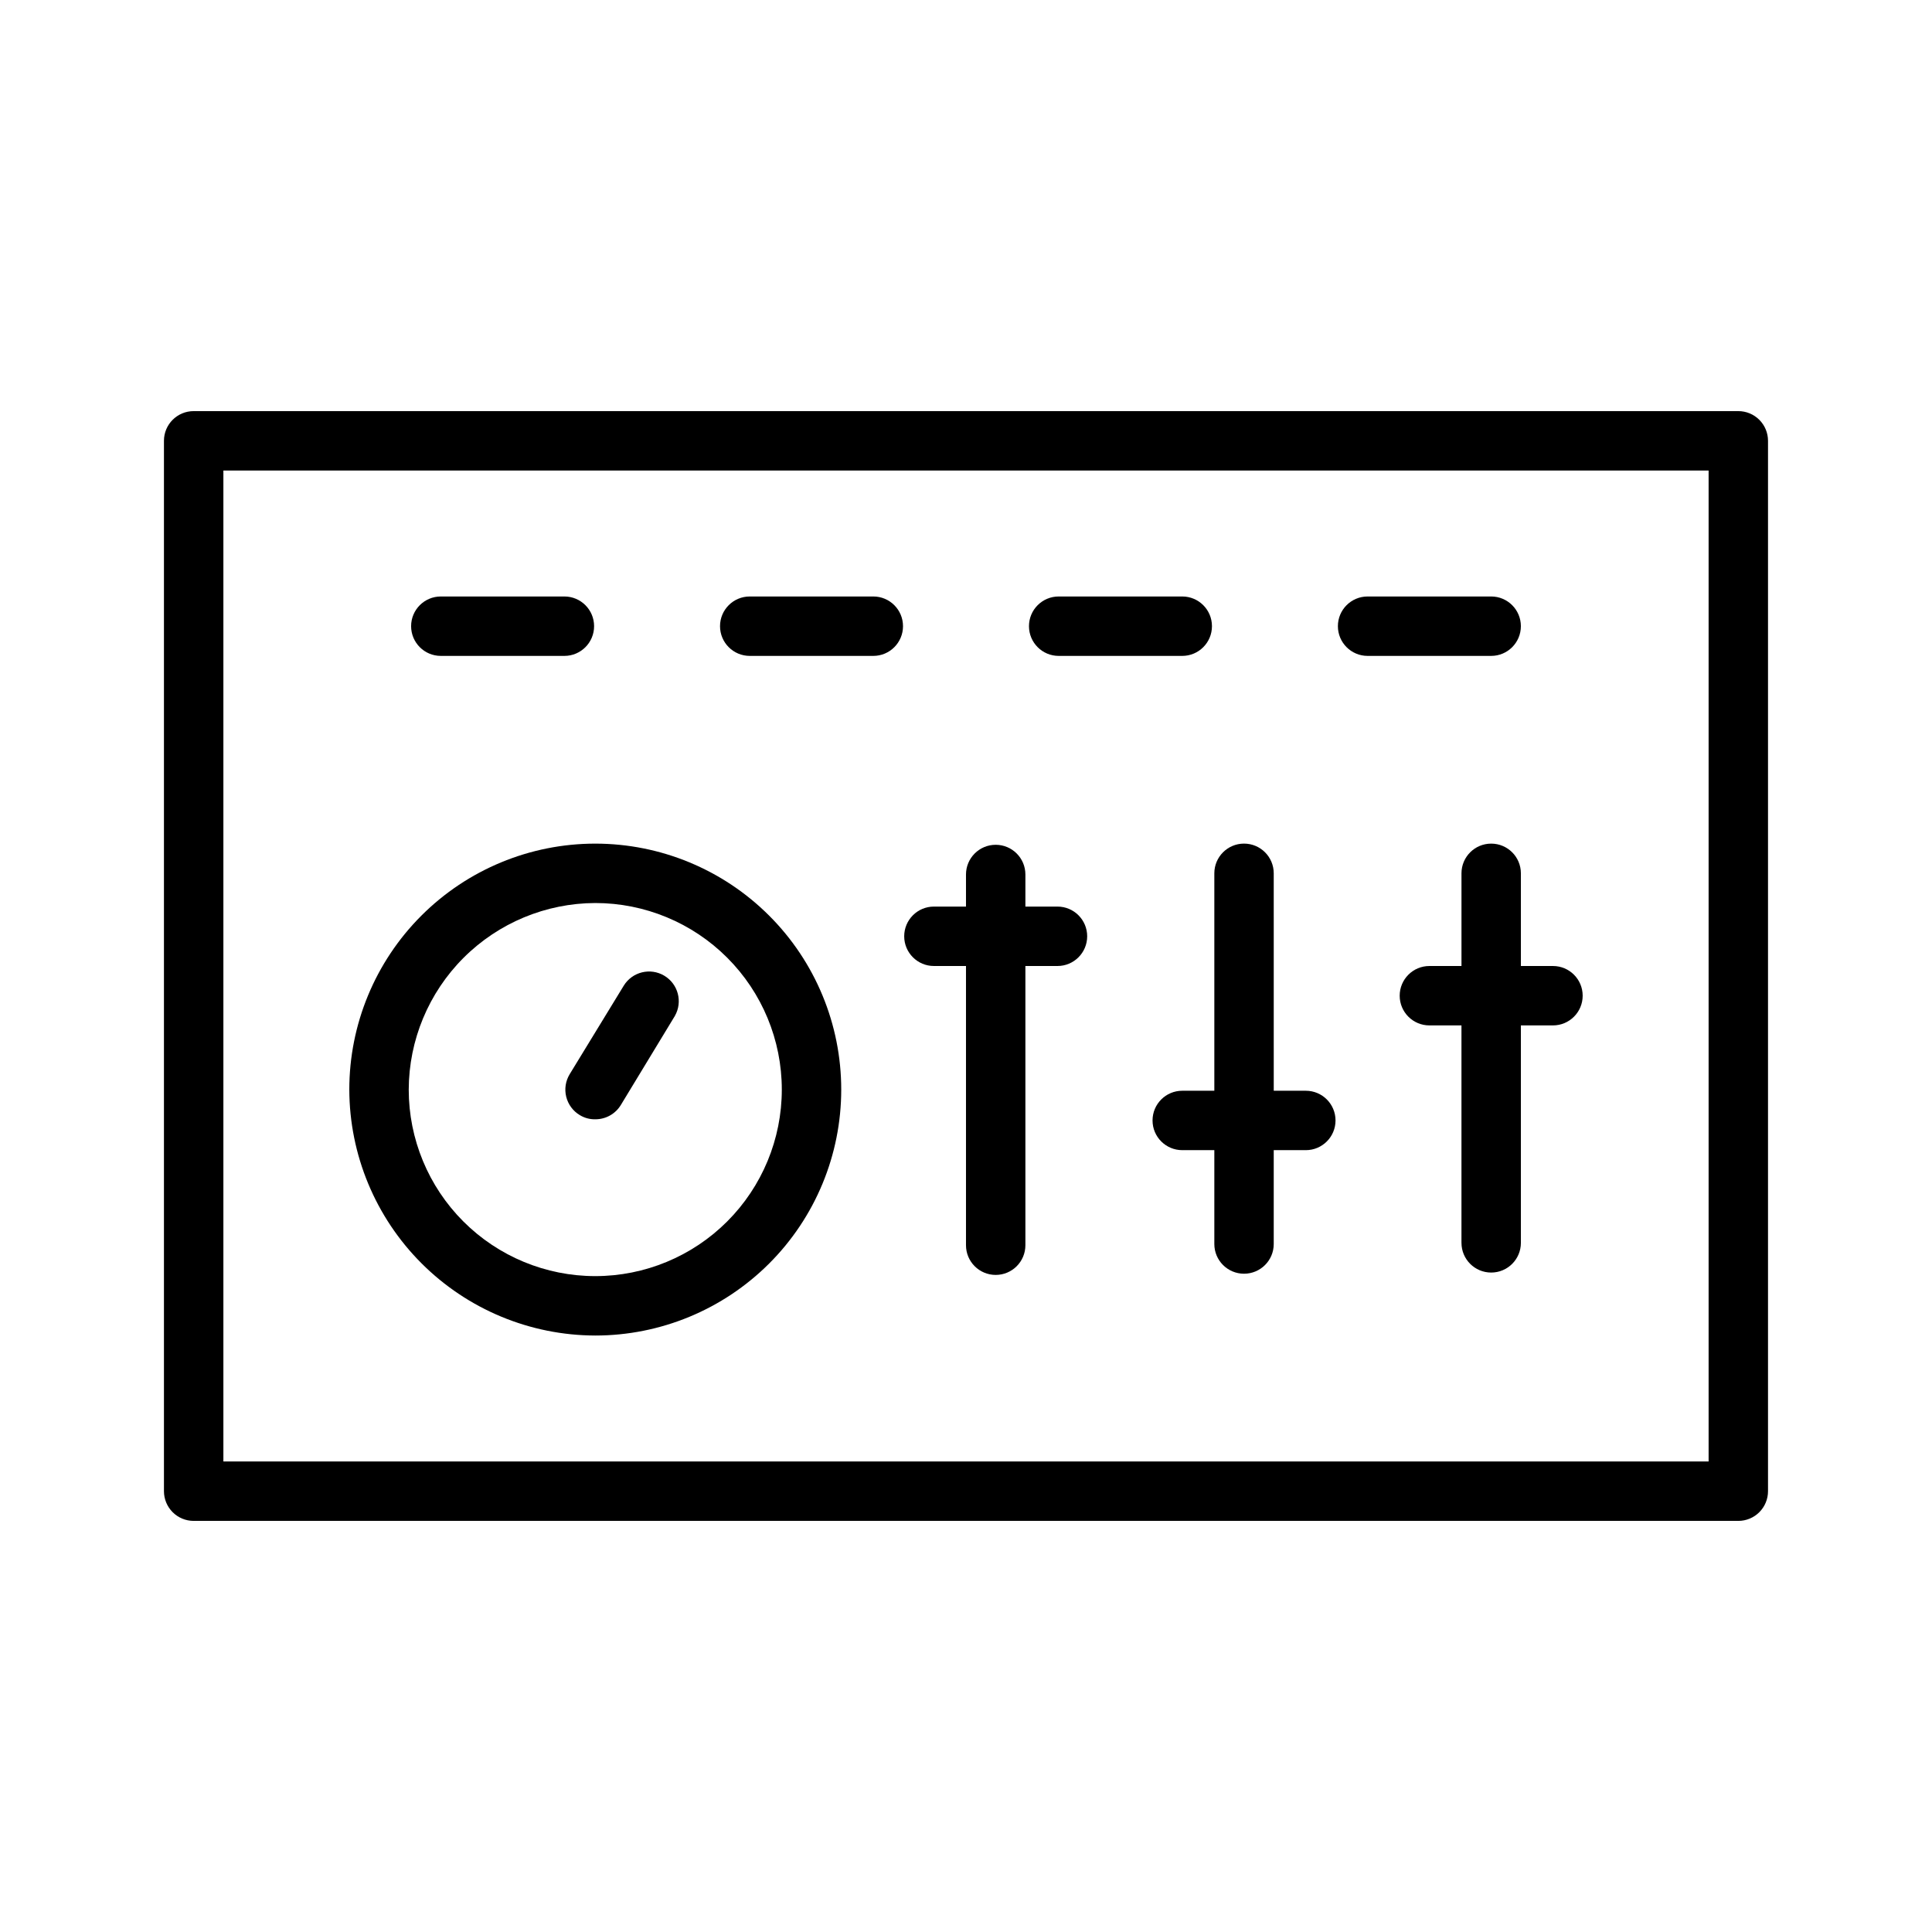
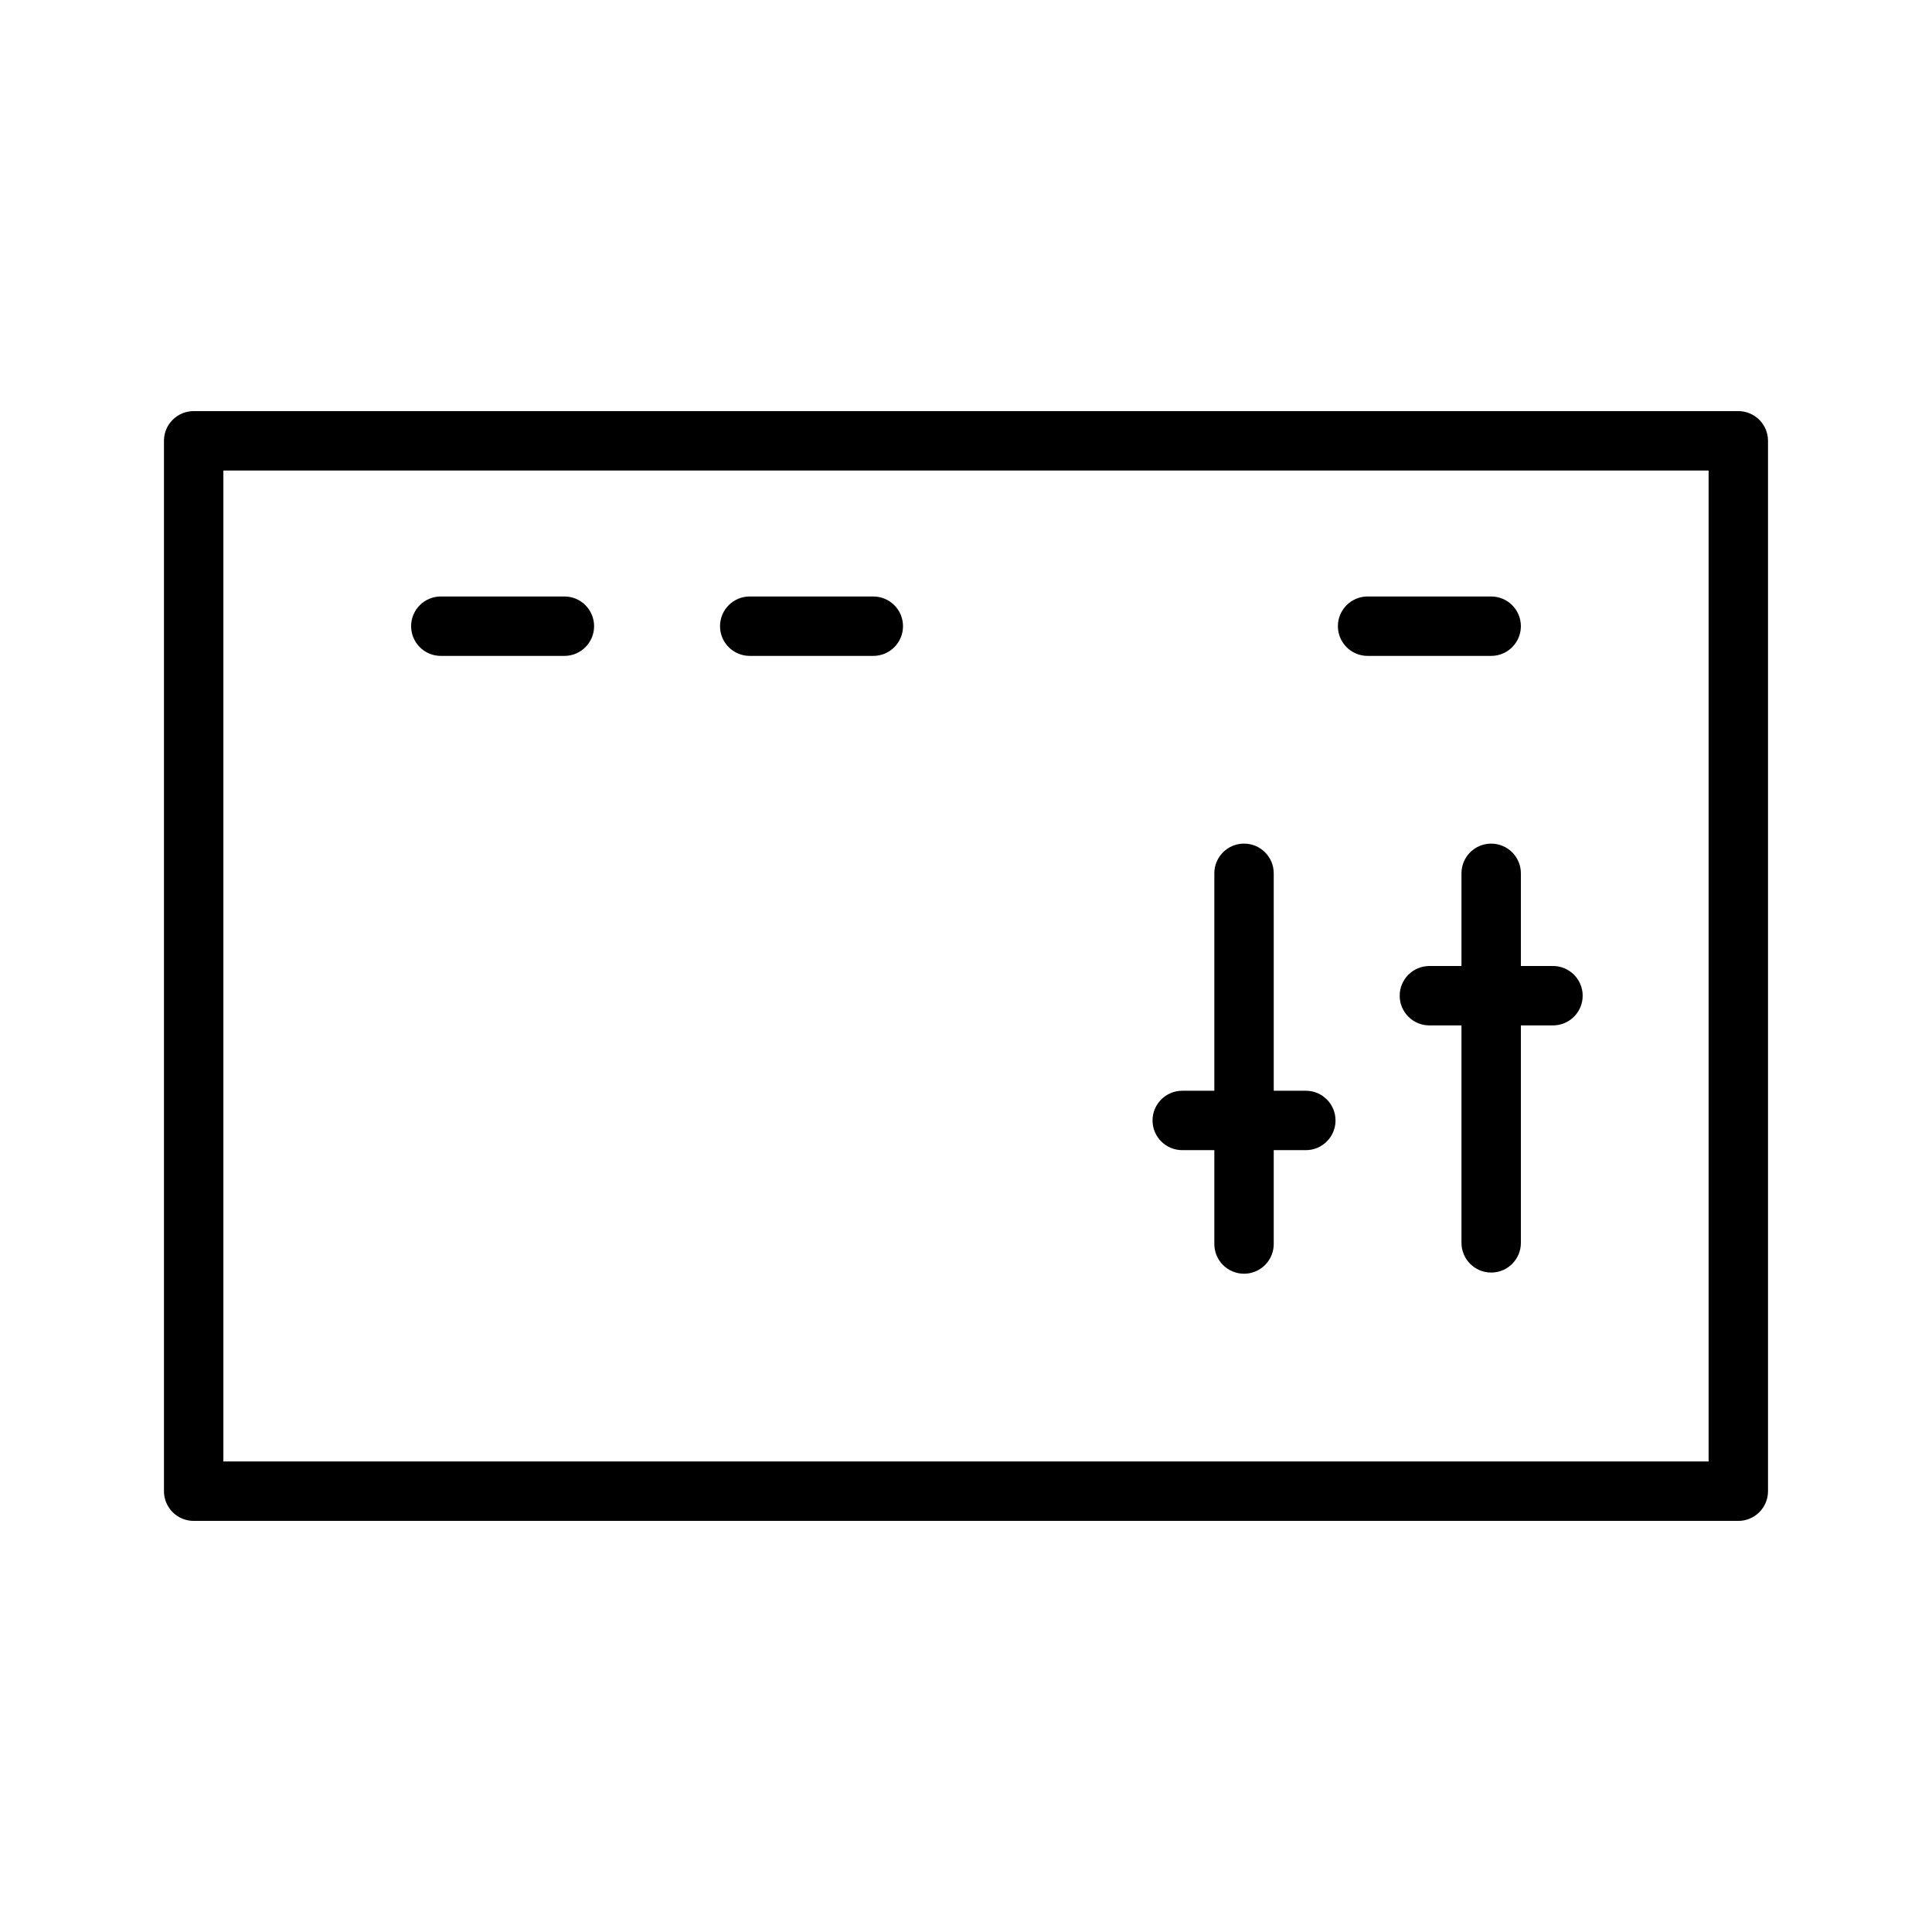
<svg xmlns="http://www.w3.org/2000/svg" fill="#000000" width="800px" height="800px" version="1.1" viewBox="144 144 512 512">
  <g>
    <path d="m604.67 252.95h-409.35c-4.348 0-7.871 3.523-7.871 7.871v278.36c0 2.09 0.832 4.09 2.305 5.566 1.477 1.477 3.481 2.305 5.566 2.305h409.35c2.086 0 4.09-0.828 5.566-2.305 1.477-1.477 2.305-3.477 2.305-5.566v-278.36c0-2.086-0.828-4.09-2.305-5.566-1.477-1.477-3.481-2.305-5.566-2.305zm-7.871 278.36h-393.6v-262.61h393.6z" />
-     <path d="m301.75 497.93c17.289 0 33.867-6.867 46.09-19.09 12.227-12.223 19.094-28.805 19.094-46.09s-6.867-33.867-19.094-46.09c-12.223-12.223-28.801-19.09-46.09-19.09-17.285 0-33.863 6.867-46.086 19.09-12.227 12.223-19.094 28.805-19.094 46.09 0.043 17.273 6.922 33.828 19.137 46.043 12.215 12.215 28.77 19.098 46.043 19.137zm0-114.62c13.113 0 25.688 5.211 34.957 14.48 9.273 9.27 14.48 21.848 14.48 34.957 0 13.113-5.207 25.688-14.48 34.957-9.27 9.27-21.844 14.48-34.957 14.48-13.109 0-25.684-5.211-34.953-14.48-9.273-9.27-14.48-21.844-14.48-34.957 0.039-13.098 5.262-25.648 14.523-34.91 9.262-9.262 21.812-14.484 34.91-14.527z" />
-     <path d="m297.66 439.52c1.23 0.75 2.648 1.133 4.09 1.102 2.766 0.016 5.336-1.418 6.773-3.777l14.328-23.617h-0.004c2.129-3.731 0.871-8.477-2.824-10.668-3.691-2.191-8.461-1.016-10.715 2.641l-14.328 23.457c-1.094 1.793-1.43 3.949-0.926 5.992 0.504 2.039 1.801 3.793 3.606 4.871z" />
    <path d="m260.82 317.82h32.75c4.348 0 7.871-3.527 7.871-7.875s-3.523-7.871-7.871-7.871h-32.75c-4.348 0-7.871 3.523-7.871 7.871s3.523 7.875 7.871 7.875z" />
    <path d="m342.69 317.82h32.746c4.348 0 7.871-3.527 7.871-7.875s-3.523-7.871-7.871-7.871h-32.746c-4.348 0-7.875 3.523-7.875 7.871s3.527 7.875 7.875 7.875z" />
-     <path d="m424.56 317.82h32.75c4.348 0 7.871-3.527 7.871-7.875s-3.523-7.871-7.871-7.871h-32.75c-4.348 0-7.871 3.523-7.871 7.871s3.523 7.875 7.871 7.875z" />
    <path d="m506.43 317.82h32.746c4.348 0 7.871-3.527 7.871-7.875s-3.523-7.871-7.871-7.871h-32.746c-4.348 0-7.875 3.523-7.875 7.871s3.527 7.875 7.875 7.875z" />
-     <path d="m391.81 400h8.188v73.996c0 4.348 3.523 7.871 7.871 7.871s7.871-3.523 7.871-7.871v-73.996h8.504c4.348 0 7.871-3.527 7.871-7.875s-3.523-7.871-7.871-7.871h-8.504v-8.5c0-4.348-3.523-7.875-7.871-7.875s-7.871 3.527-7.871 7.875v8.5h-8.504c-4.348 0-7.871 3.523-7.871 7.871s3.523 7.875 7.871 7.875z" />
    <path d="m457.31 433.06c-4.348 0-7.875 3.523-7.875 7.871s3.527 7.871 7.875 7.871h8.5v24.875c0 4.348 3.523 7.871 7.871 7.871 4.348 0 7.871-3.523 7.871-7.871v-24.875h8.504c4.348 0 7.871-3.523 7.871-7.871s-3.523-7.871-7.871-7.871h-8.5l-0.004-57.625c0-4.348-3.523-7.871-7.871-7.871-4.348 0-7.871 3.523-7.871 7.871v57.625z" />
    <path d="m547.05 375.44c0-4.348-3.523-7.871-7.871-7.871-4.348 0-7.871 3.523-7.871 7.871v24.562h-8.504c-4.348 0-7.871 3.523-7.871 7.871s3.523 7.871 7.871 7.871h8.5v57.625h0.004c0 4.348 3.523 7.871 7.871 7.871 4.348 0 7.871-3.523 7.871-7.871v-57.625h8.504c4.348 0 7.871-3.523 7.871-7.871s-3.523-7.871-7.871-7.871h-8.5z" />
  </g>
</svg>